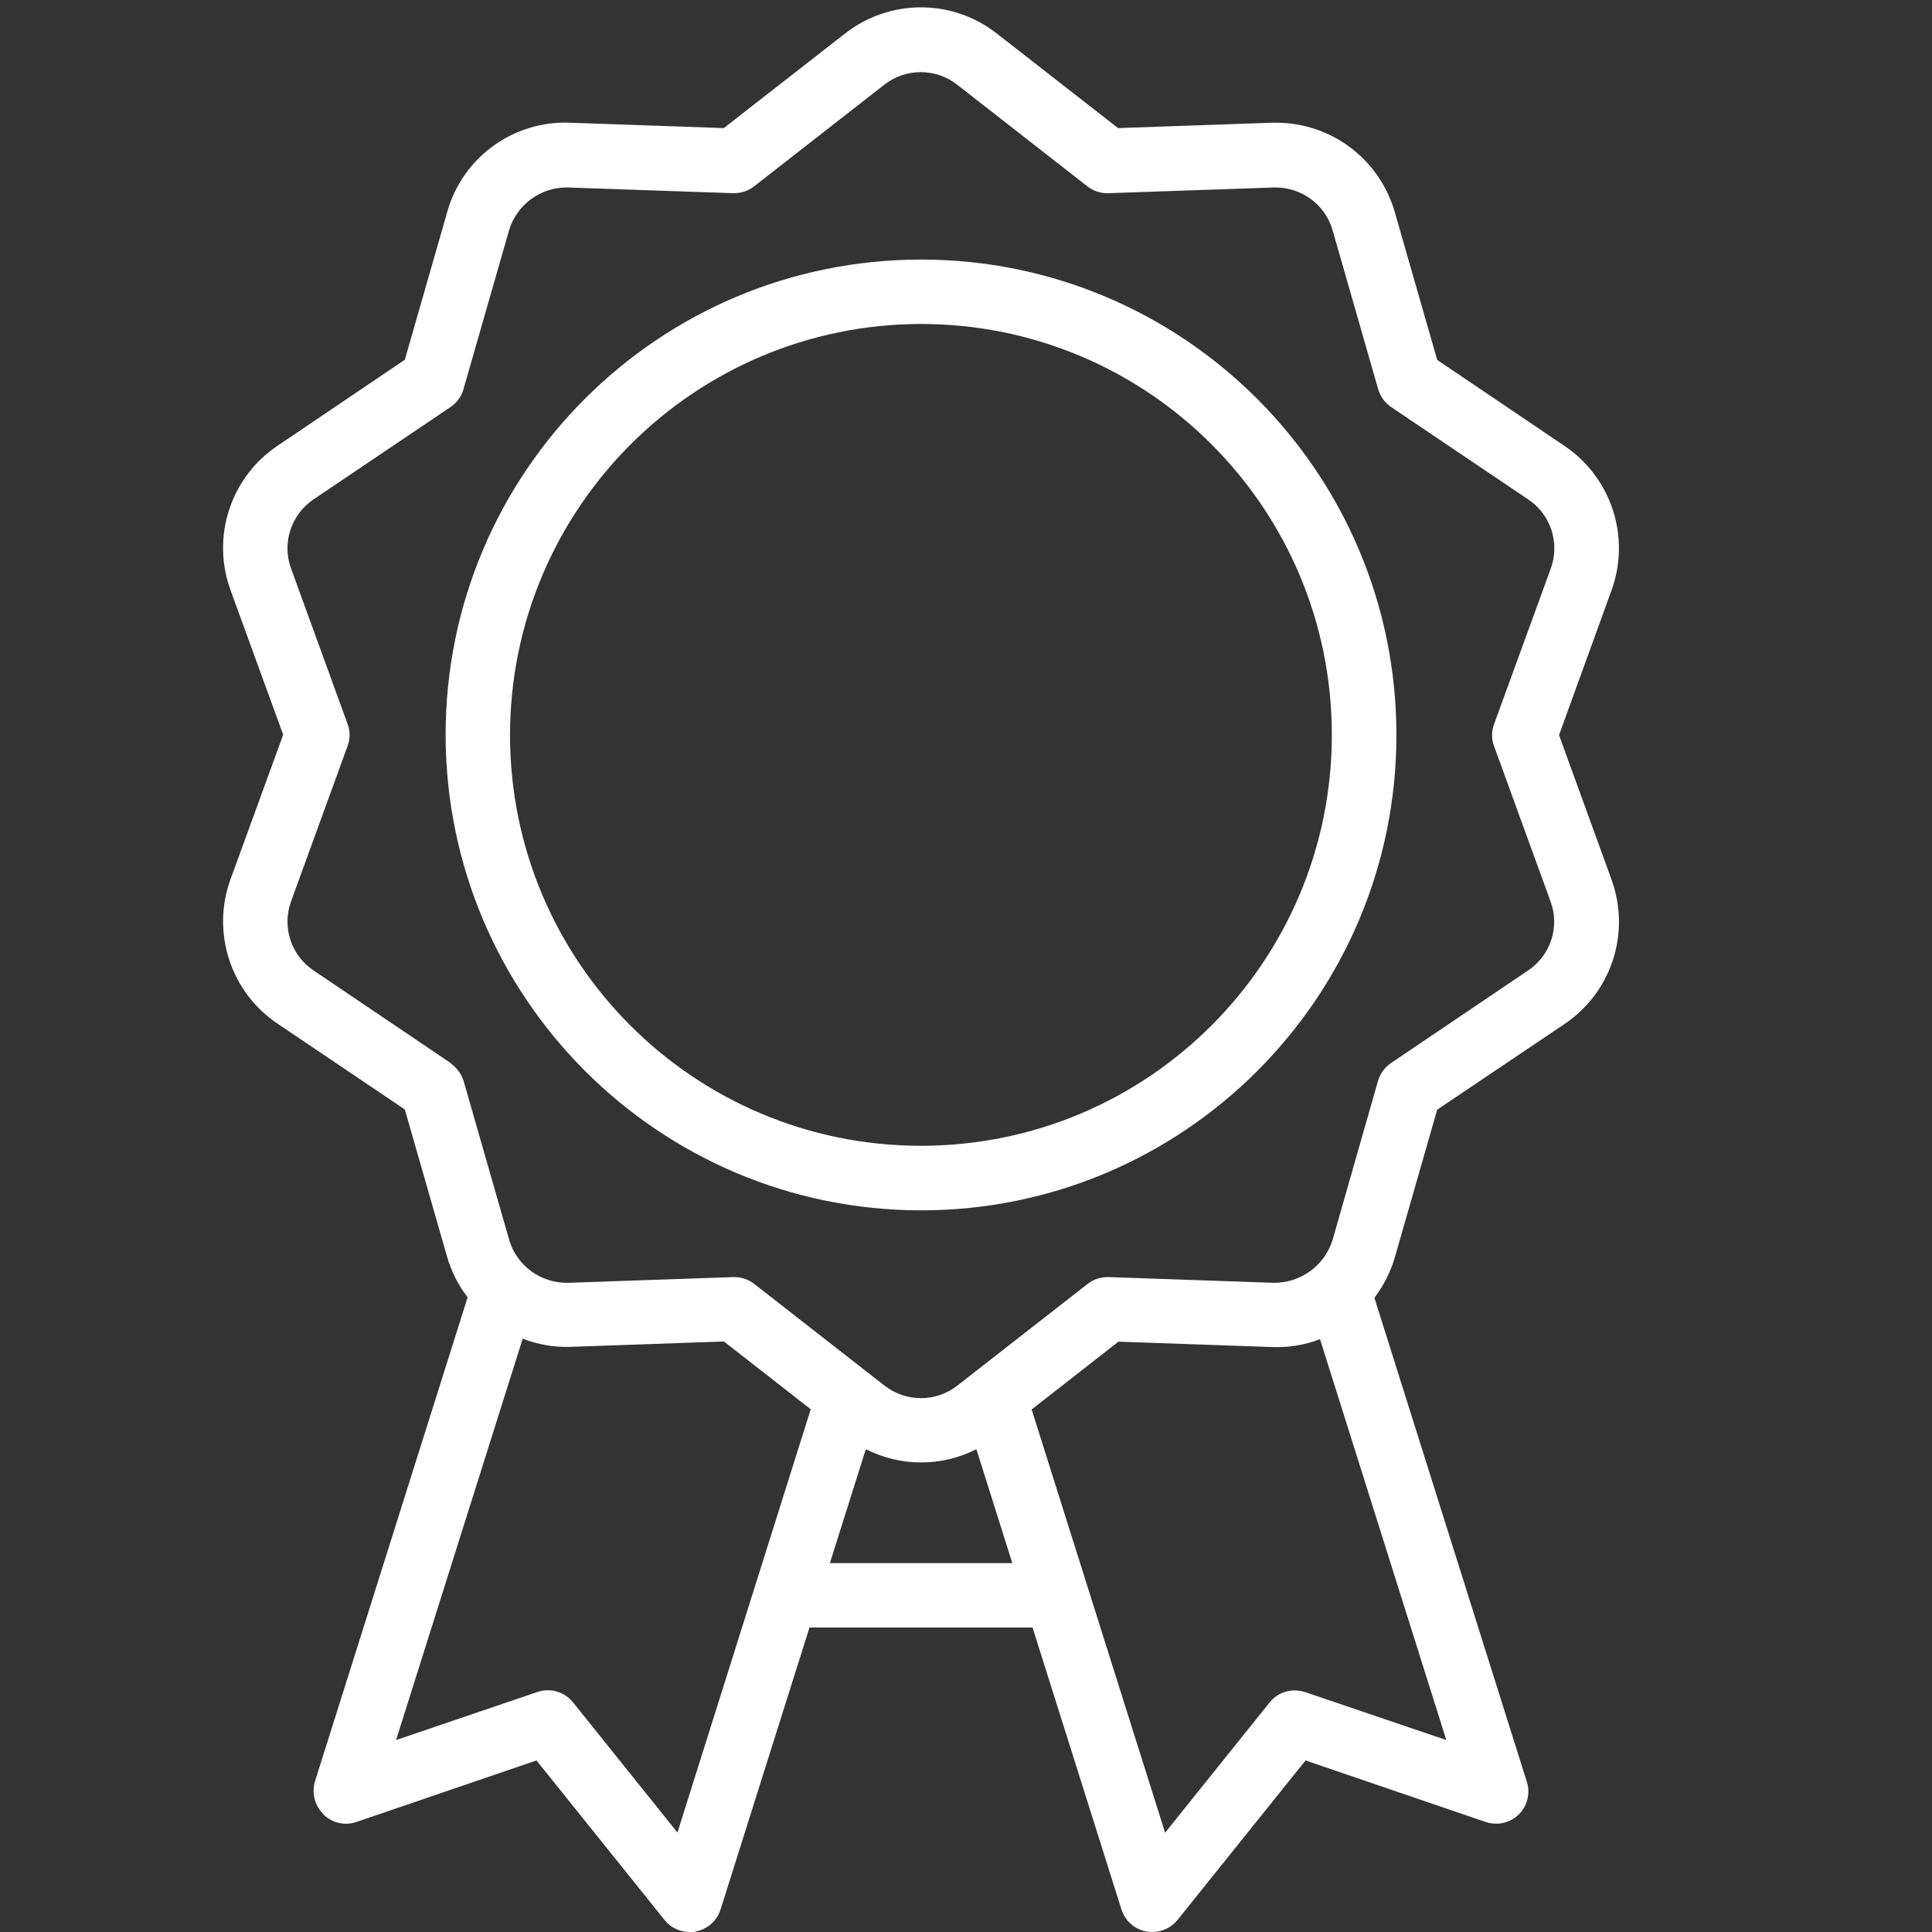
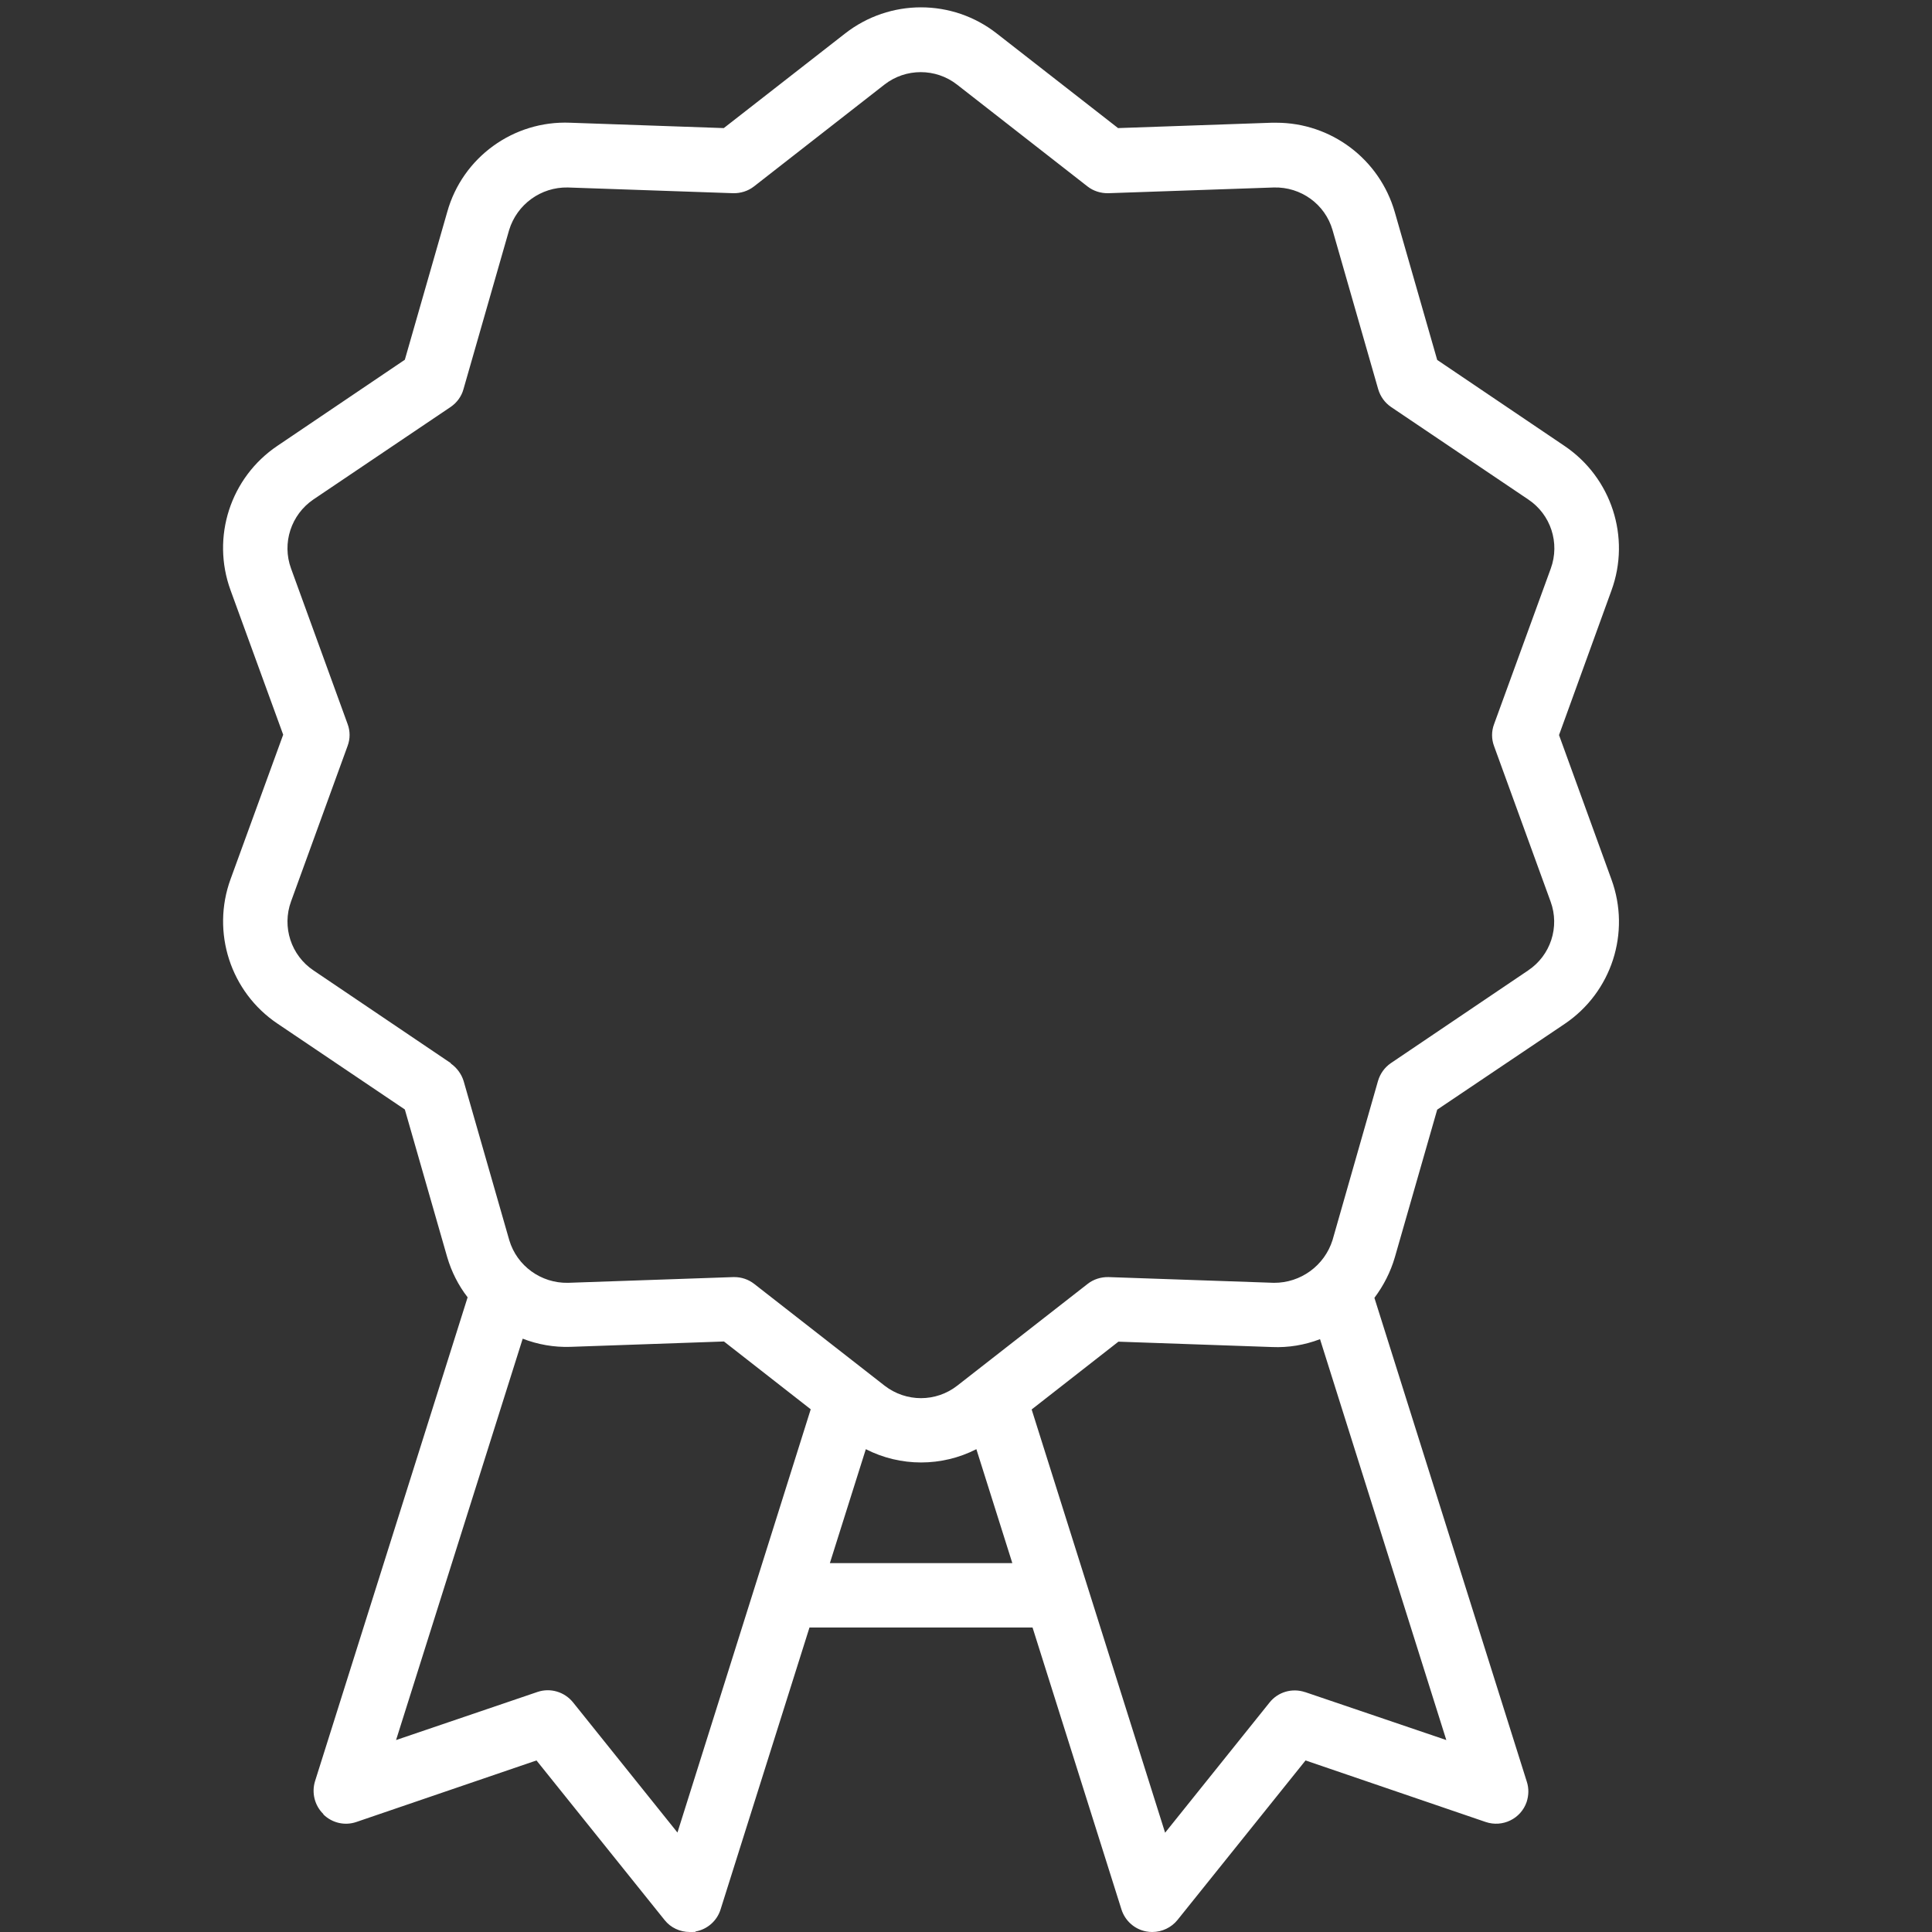
<svg xmlns="http://www.w3.org/2000/svg" id="Layer_1" data-name="Layer 1" version="1.1" viewBox="0 0 1080 1080">
  <rect x="0" y="0" width="1080" height="1080" fill="#333333" stroke="none" />
  <defs>
    <style> .cls-1 { fill: #fff; stroke-width: 0px; } </style>
  </defs>
  <path class="cls-1" d="M180.8,1014.3c4.9,4.8,12,6.4,18.4,4.2l100.7-34.4,71.6,89.2c3.4,4.3,8.6,6.7,14.1,6.7s2.2-.1,3.3-.3c6.5-1.2,11.9-5.9,13.9-12.3l49.7-157.6h124.7l49.7,157.6c2,6.3,7.3,11.1,13.9,12.3,1.1.2,2.2.3,3.3.3,5.5,0,10.7-2.5,14.1-6.7l71.6-89.2,100.7,34.4c9.4,3.2,19.7-1.8,22.9-11.2,1.2-3.7,1.3-7.6.1-11.3l-85.2-270.5c5.1-6.8,9-14.4,11.4-22.6l23.7-82.6,71.2-47.9c26.3-17.7,37.1-51,26.2-80.8l-29.3-80.7,29.3-80.8c10.9-29.8,0-63.1-26.2-80.8h0l-71.2-48.1-23.7-82.6c-8.5-29.6-35.5-50-66.3-50h-2.5l-85.9,3-67.7-52.8c-24.9-19.6-60-19.6-85,0l-67.7,52.8-85.9-3c-31.7-1.3-60.2,19.4-68.7,49.9l-23.7,82.6-71.2,48.1c-26.3,17.7-37.1,51-26.2,80.8l29.4,80.7-29.4,80.7c-10.9,29.8,0,63.2,26.2,80.8l71.2,48,23.7,82.6c2.4,8.1,6.2,15.7,11.4,22.4l-85.3,270.5c-2,6.5-.2,13.6,4.6,18.3h0ZM463.9,873.8l20.1-63.7c19.4,9.9,42.4,9.9,61.8,0l20.1,63.7h-102,0ZM729.5,945.9c-7.2-2.4-15.1-.1-19.8,5.8l-58.4,72.8-74.6-236.6,48.5-37.9,85.9,3c9.1.4,18.2-1.1,26.8-4.4l70.6,224.1-78.9-26.8h0ZM252,594.3l-76.7-51.8c-12.6-8.4-17.8-24.4-12.6-38.6l31.6-86.9c1.5-4,1.5-8.3,0-12.3l-31.6-86.9c-5.2-14.2,0-30.1,12.5-38.6l76.7-51.7c3.5-2.4,6.1-5.9,7.2-10l25.5-88.9c4.4-14.4,17.8-24.1,32.8-23.8l92.4,3.2c4.2.1,8.4-1.2,11.7-3.8l72.9-56.9c11.9-9.3,28.7-9.3,40.6,0l72.9,56.9c3.3,2.6,7.5,3.9,11.7,3.8l92.5-3.2c15.1-.4,28.6,9.3,32.8,23.8l25.5,88.9c1.2,4.1,3.7,7.6,7.2,10l76.7,51.7c12.6,8.4,17.8,24.3,12.6,38.6l-31.7,87c-1.5,4-1.5,8.3,0,12.3l31.6,86.9c5.2,14.2,0,30.1-12.6,38.5l-76.7,51.8c-3.5,2.4-6,5.9-7.2,10l-25.4,88.9c-4.5,14.3-17.8,24-32.8,23.9l-92.4-3.2c-4.2-.1-8.4,1.2-11.7,3.8l-72.9,56.9c-11.9,9.3-28.6,9.3-40.6,0l-72.9-56.9c-3.2-2.5-7.1-3.8-11.1-3.8h-.6l-92.4,3.2c-15,.3-28.5-9.4-32.8-23.8l-25.5-88.9c-1.2-4-3.8-7.5-7.2-9.9h0c0,0,0,0,0,0ZM292.1,748.3c8.5,3.3,17.6,4.9,26.7,4.6l85.9-3,48.5,37.9-74.5,236.6-58.4-72.8c-4.8-5.9-12.7-8.2-19.8-5.8l-79.1,26.9,70.8-224.4h0Z" />
-   <path class="cls-1" d="M514.8,676.6c146.8,0,265.8-119,265.8-265.7,0-146.8-119-265.8-265.7-265.8-146.8,0-265.8,119-265.8,265.7h0c.2,146.7,119,265.6,265.7,265.8h0ZM514.8,181.1c126.9,0,229.7,102.8,229.7,229.7,0,126.9-102.8,229.7-229.7,229.7-126.9,0-229.7-102.8-229.7-229.7h0c.2-126.8,102.9-229.5,229.7-229.7h0s0,0,0,0Z" />
</svg>